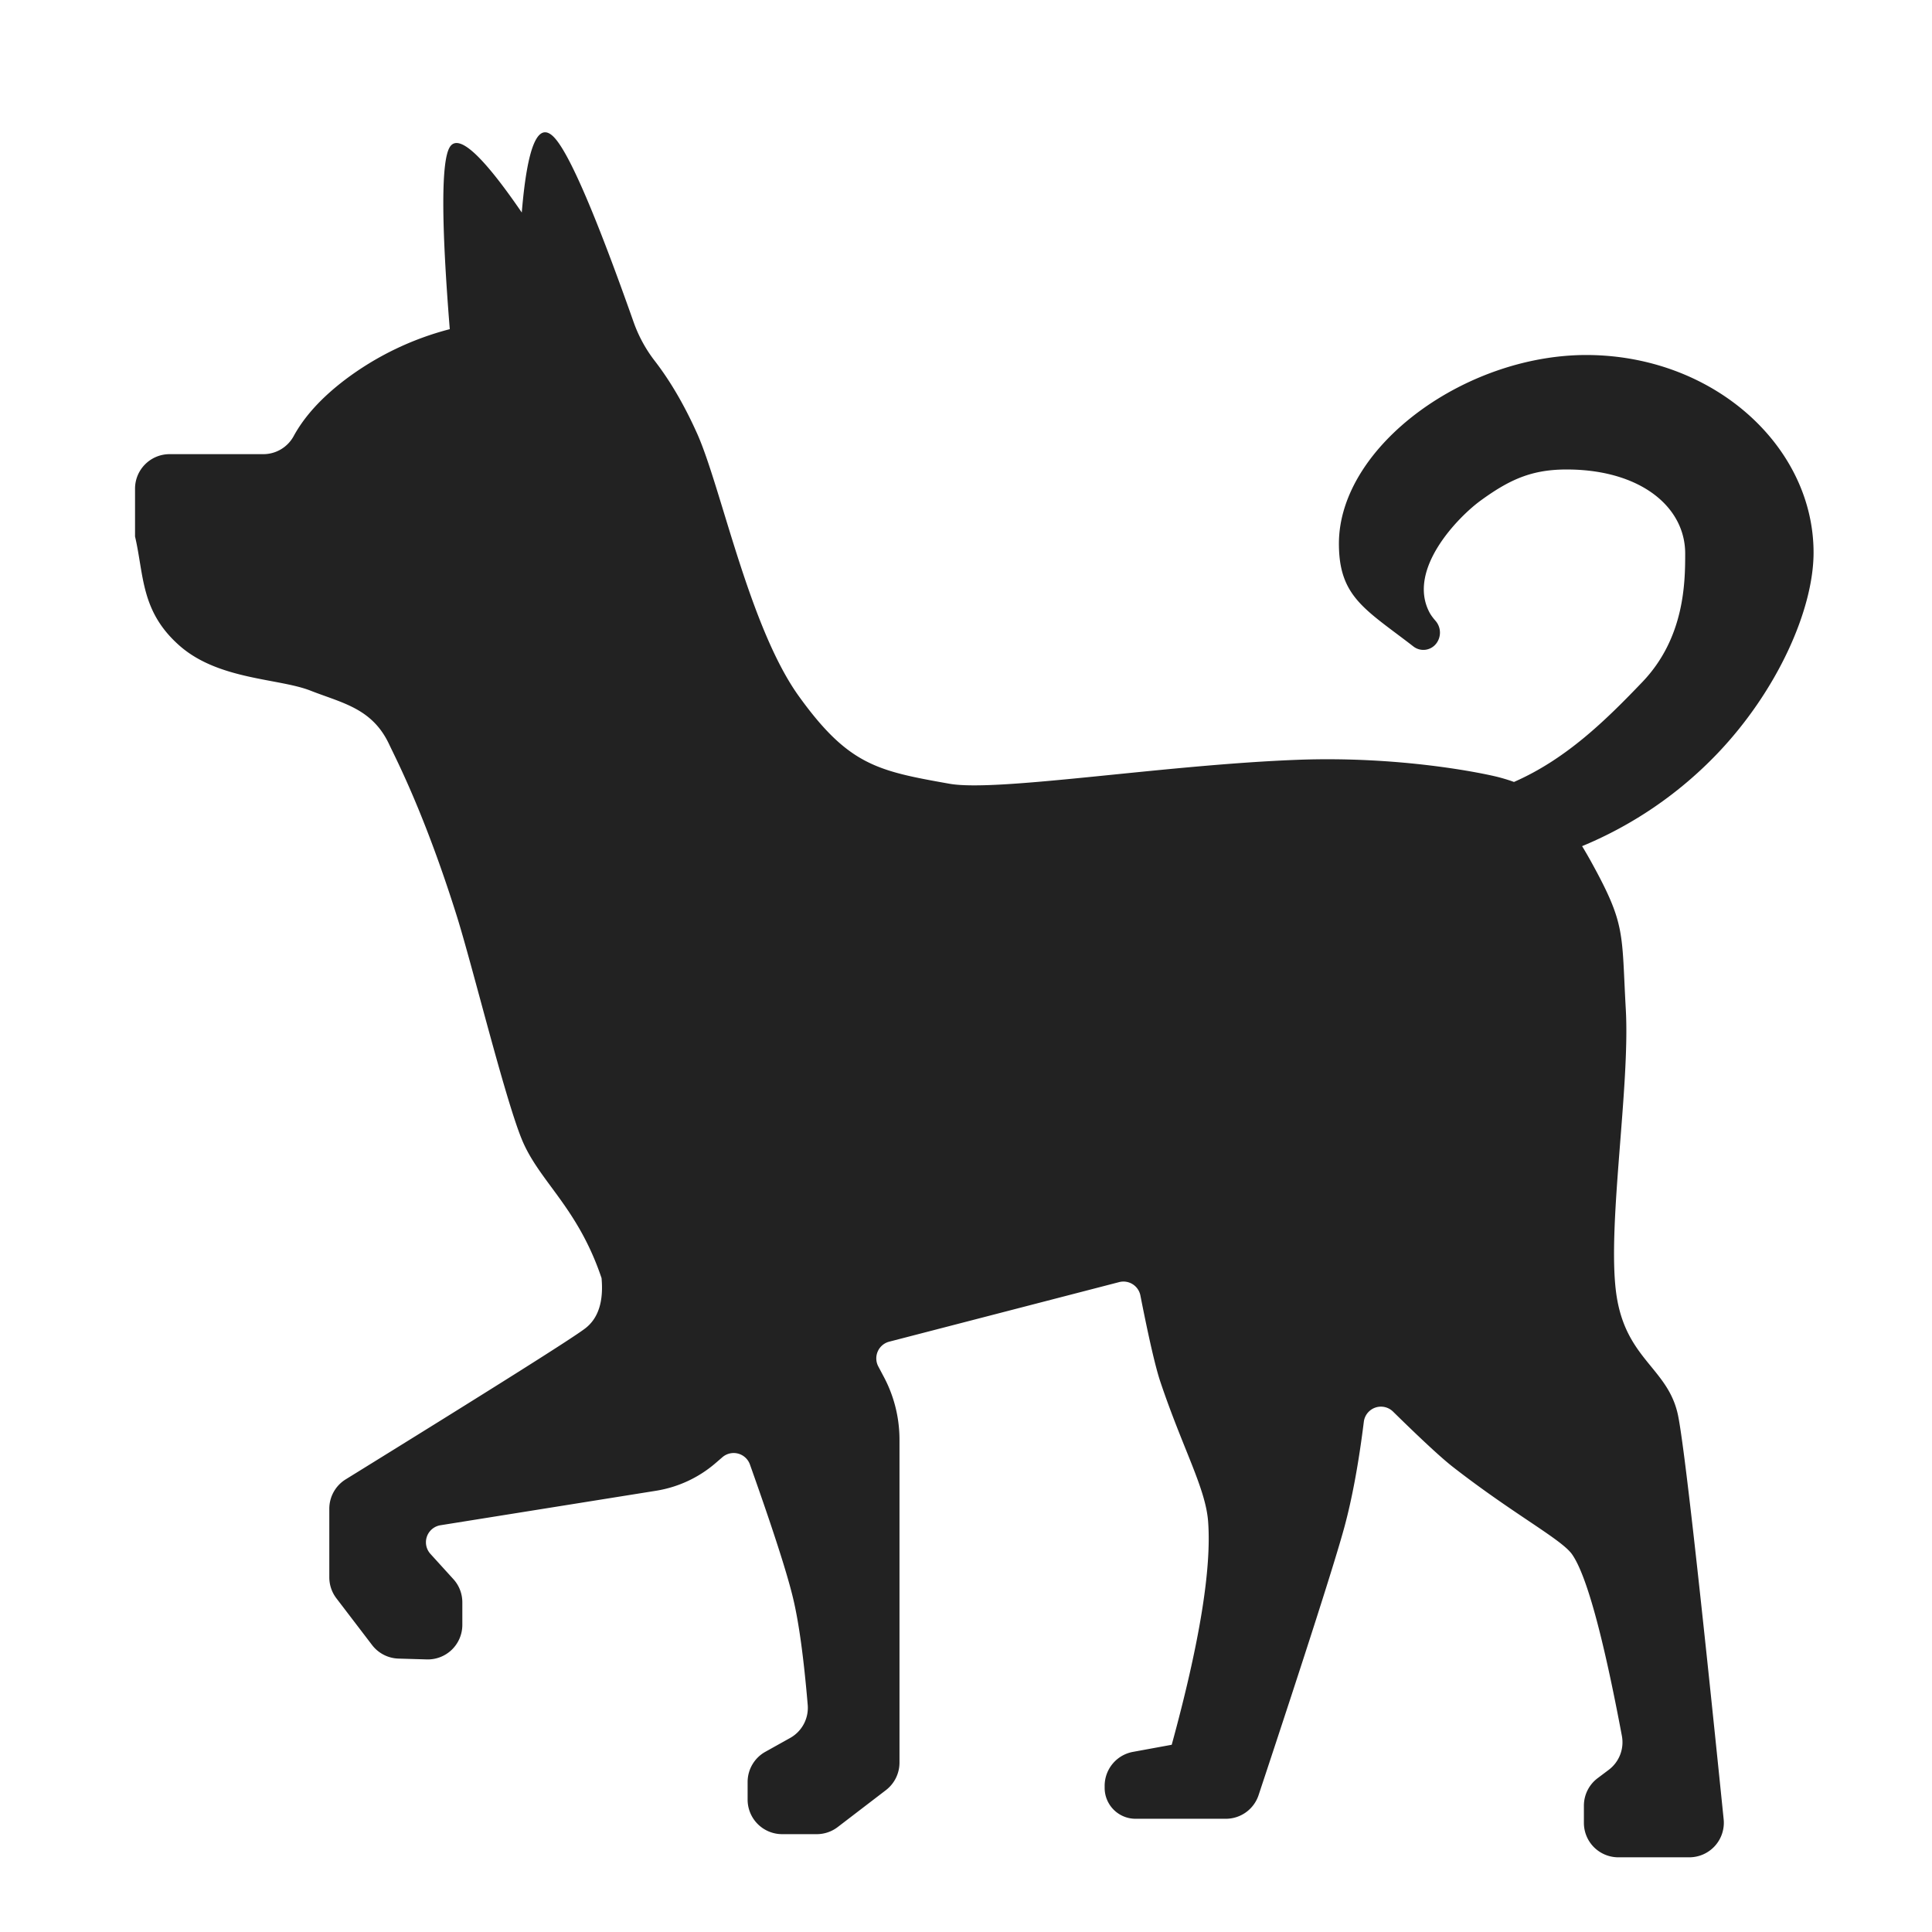
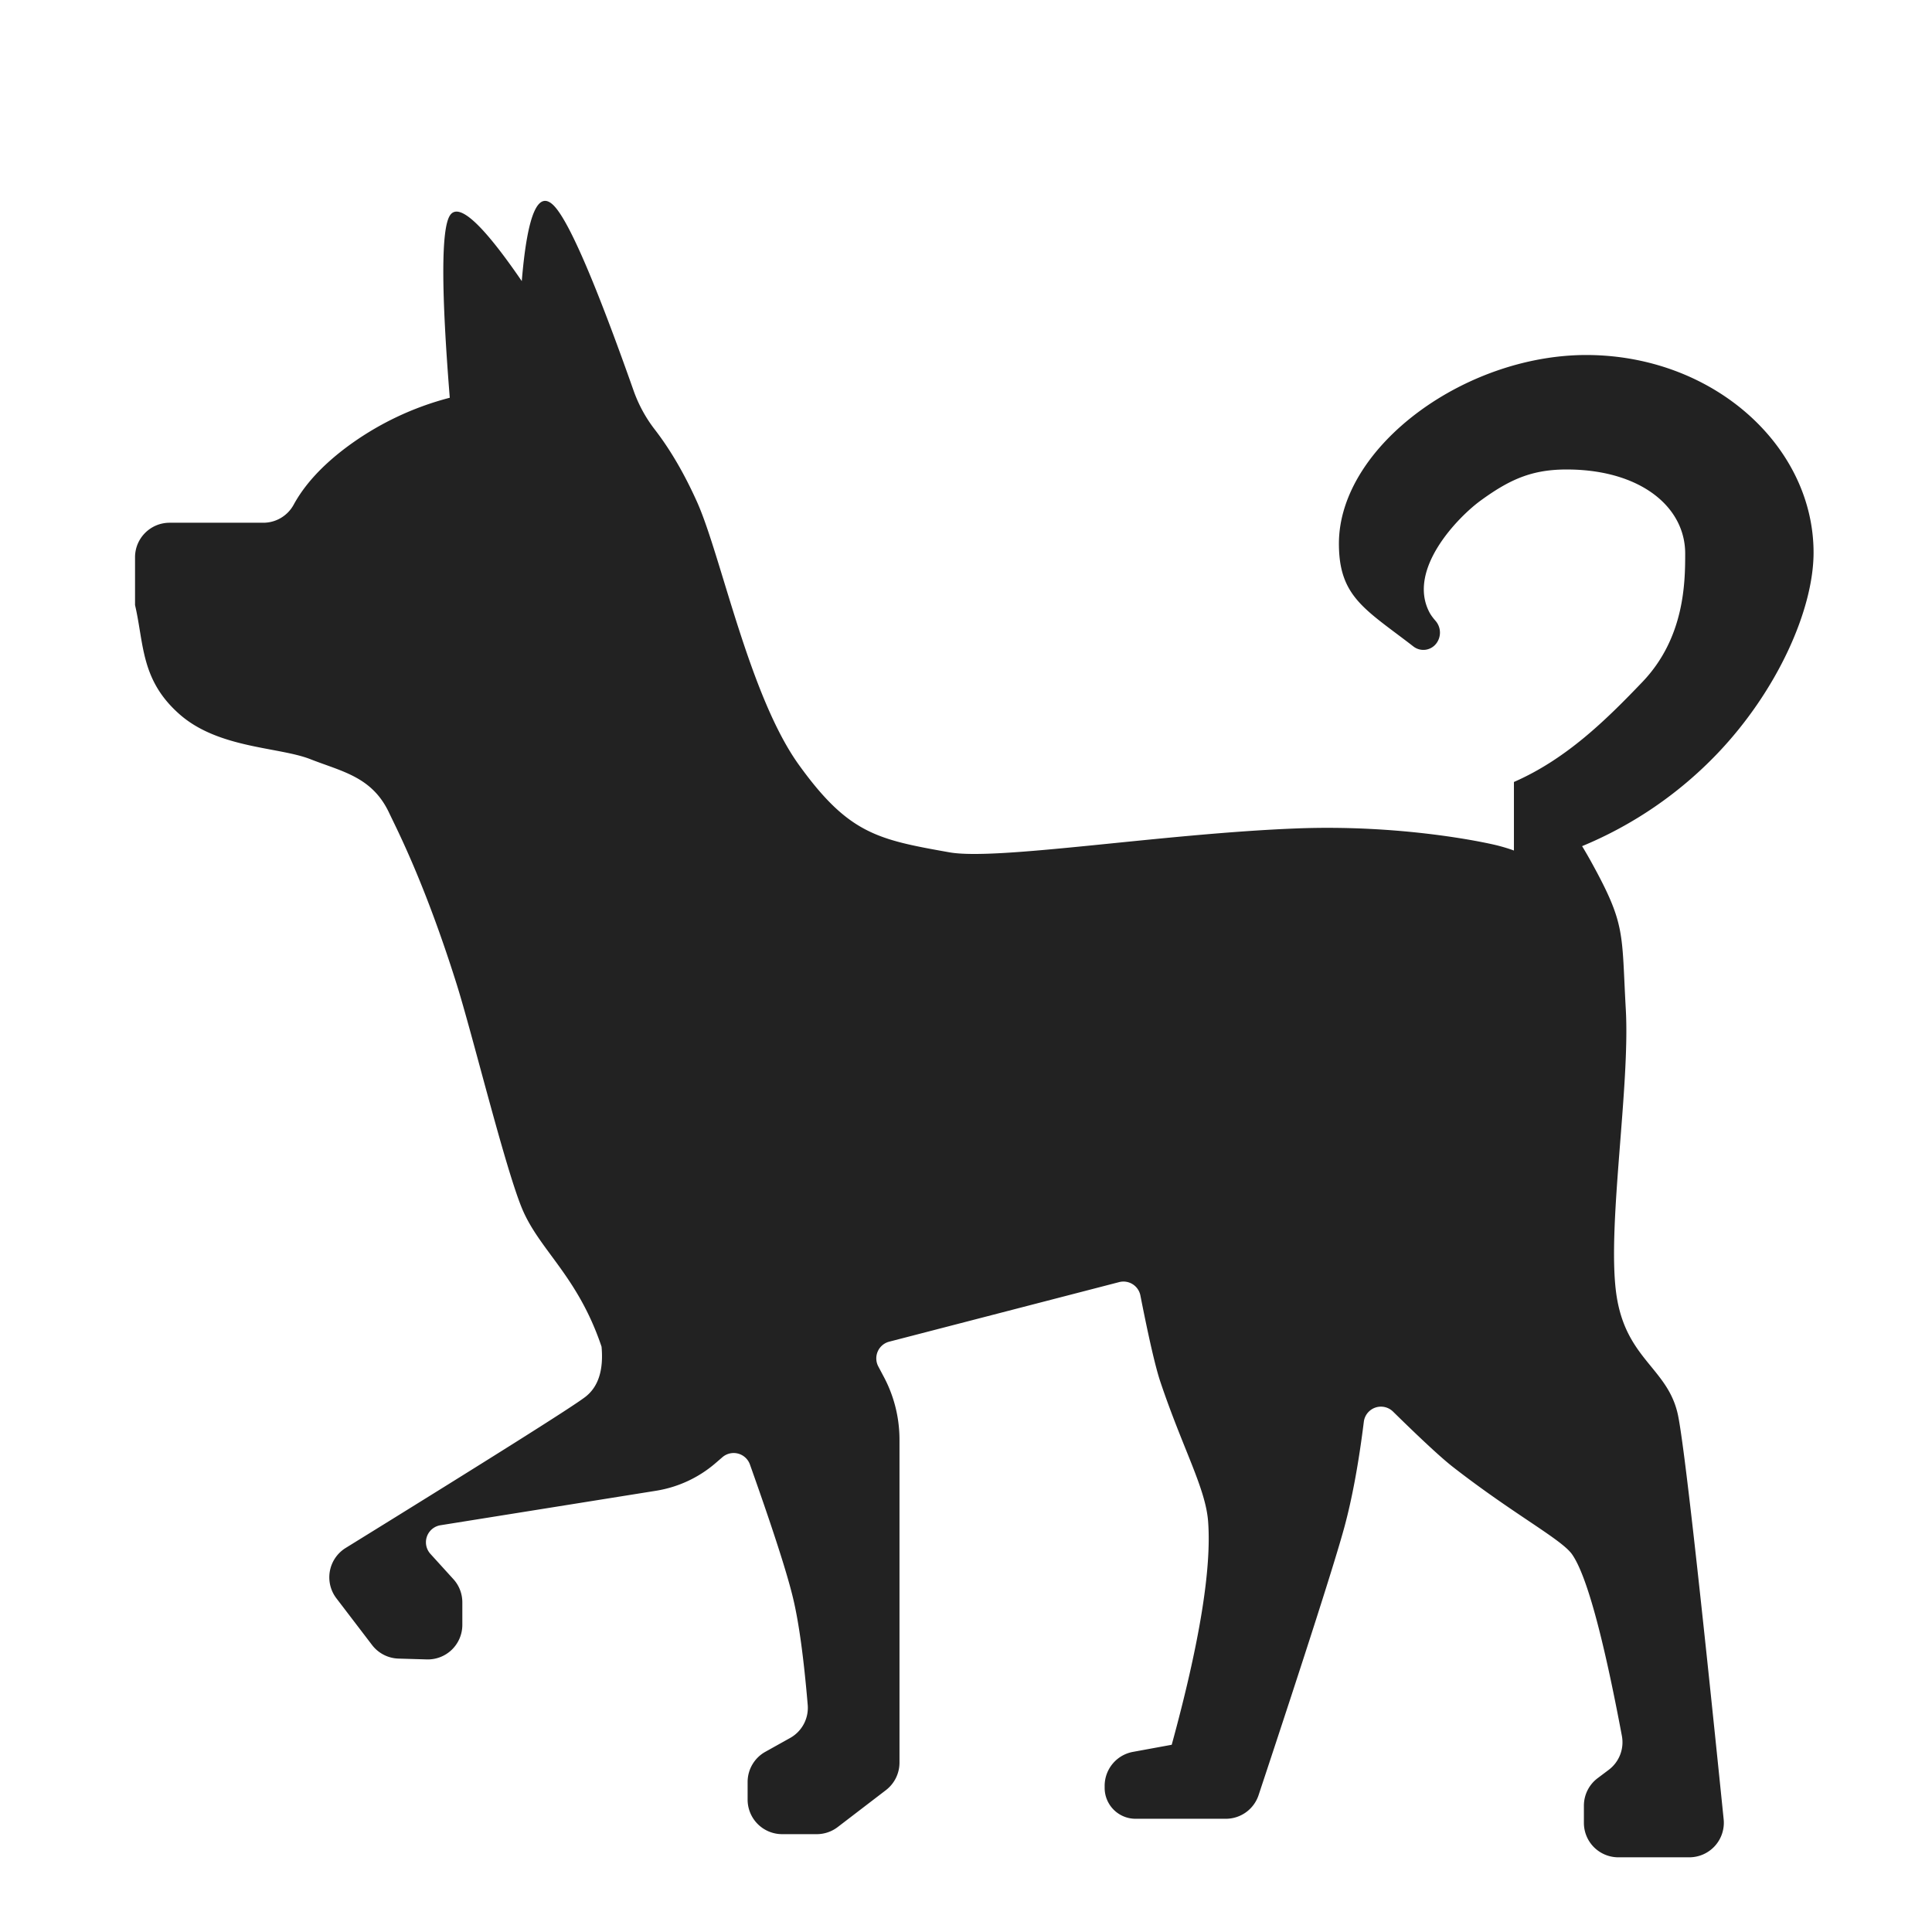
<svg xmlns="http://www.w3.org/2000/svg" width="32" height="32" viewBox="0 0 56 56">
-   <path fill="#222" fill-rule="evenodd" d="M43.882 22.666c1.508-.66 2.652-1.778 3.725-2.9c1.223-1.279 1.239-2.882 1.239-3.721c0-1.334-1.253-2.386-3.29-2.435c-1.079-.026-1.738.243-2.637.898c-.644.468-2.153 2-1.48 3.253c.035.065.092.144.173.237a.519.519 0 0 1 .008.668a.47.47 0 0 1-.651.073l-.106-.082c-1.33-1.016-2.054-1.394-2.054-2.899c0-2.832 3.737-5.553 7.346-5.466c3.605.087 6.412 2.69 6.412 5.725c0 1.66-1.058 4.015-2.788 5.825a11.509 11.509 0 0 1-3.921 2.684c.094.155.191.322.29.503c.98 1.786.852 2.003.977 4.234c.124 2.232-.536 6.222-.283 8.188c.254 1.965 1.523 2.184 1.802 3.6c.177.897.616 4.791 1.317 11.68a1.001 1.001 0 0 1-.996 1.104h-2.057a.998.998 0 0 1-.998-.998v-.497c0-.315.148-.612.4-.8l.318-.239a1 1 0 0 0 .383-.986c-.547-2.912-1.028-4.665-1.442-5.259c-.306-.44-1.688-1.157-3.47-2.547c-.319-.25-.893-.78-1.72-1.592a.5.5 0 0 0-.848.296c-.15 1.203-.338 2.217-.561 3.042c-.27.994-1.1 3.587-2.489 7.777a1 1 0 0 1-.95.686h-2.618a.895.895 0 0 1-.894-.894v-.06a1 1 0 0 1 .821-.985l1.123-.206c.806-2.944 1.157-5.1 1.055-6.469c-.072-.968-.726-2.094-1.385-4.054c-.137-.408-.33-1.24-.578-2.5a.5.5 0 0 0-.617-.387l-6.663 1.726a.5.5 0 0 0-.316.72l.157.296c.3.562.456 1.19.456 1.827v9.36c0 .311-.145.605-.392.795l-1.397 1.07a1.001 1.001 0 0 1-.61.207H22.67a1.001 1.001 0 0 1-1-1.001v-.51c0-.363.195-.698.512-.875l.72-.402a1 1 0 0 0 .51-.958c-.114-1.351-.254-2.379-.422-3.083c-.172-.726-.59-2.022-1.253-3.886a.5.5 0 0 0-.799-.21l-.195.168c-.489.423-1.086.7-1.724.803l-6.252 1a.5.5 0 0 0-.291.83l.665.732c.168.184.26.424.26.673v.654a1.001 1.001 0 0 1-1.03 1l-.82-.024a1.001 1.001 0 0 1-.767-.394L9.75 46.327a1.001 1.001 0 0 1-.205-.607v-1.988c0-.347.18-.67.475-.852c4.271-2.64 6.587-4.099 6.948-4.38c.374-.29.53-.775.468-1.454c-.696-2.067-1.811-2.799-2.312-4.023c-.5-1.223-1.43-5.03-1.89-6.492c-.925-2.94-1.737-4.495-1.956-4.96c-.492-1.044-1.36-1.192-2.277-1.552c-.917-.361-2.66-.306-3.794-1.301c-1.133-.996-1.029-2.036-1.293-3.168v-1.385c0-.553.449-1.001 1.002-1.001h2.716c.367 0 .704-.2.88-.523c.31-.569.805-1.113 1.486-1.631a8.629 8.629 0 0 1 3.039-1.469c-.25-3.114-.25-4.873 0-5.277c.25-.404.945.228 2.087 1.896c.163-1.964.481-2.684.955-2.16c.442.49 1.205 2.27 2.288 5.34c.142.4.347.778.607 1.115c.455.588.865 1.292 1.232 2.11c.697 1.556 1.511 5.62 2.952 7.619c1.44 1.999 2.281 2.163 4.361 2.533c1.382.246 6.147-.54 10.05-.692c3.006-.118 5.424.388 5.86.5c.157.041.307.086.453.14" />
+   <path fill="#222" fill-rule="evenodd" d="M43.882 22.666c1.508-.66 2.652-1.778 3.725-2.9c1.223-1.279 1.239-2.882 1.239-3.721c0-1.334-1.253-2.386-3.29-2.435c-1.079-.026-1.738.243-2.637.898c-.644.468-2.153 2-1.48 3.253c.035.065.092.144.173.237a.519.519 0 0 1 .008.668a.47.47 0 0 1-.651.073l-.106-.082c-1.33-1.016-2.054-1.394-2.054-2.899c0-2.832 3.737-5.553 7.346-5.466c3.605.087 6.412 2.69 6.412 5.725c0 1.66-1.058 4.015-2.788 5.825a11.509 11.509 0 0 1-3.921 2.684c.094.155.191.322.29.503c.98 1.786.852 2.003.977 4.234c.124 2.232-.536 6.222-.283 8.188c.254 1.965 1.523 2.184 1.802 3.6c.177.897.616 4.791 1.317 11.68a1.001 1.001 0 0 1-.996 1.104h-2.057a.998.998 0 0 1-.998-.998v-.497c0-.315.148-.612.4-.8l.318-.239a1 1 0 0 0 .383-.986c-.547-2.912-1.028-4.665-1.442-5.259c-.306-.44-1.688-1.157-3.47-2.547c-.319-.25-.893-.78-1.72-1.592a.5.5 0 0 0-.848.296c-.15 1.203-.338 2.217-.561 3.042c-.27.994-1.1 3.587-2.489 7.777a1 1 0 0 1-.95.686h-2.618a.895.895 0 0 1-.894-.894v-.06a1 1 0 0 1 .821-.985l1.123-.206c.806-2.944 1.157-5.1 1.055-6.469c-.072-.968-.726-2.094-1.385-4.054c-.137-.408-.33-1.24-.578-2.5a.5.5 0 0 0-.617-.387l-6.663 1.726a.5.5 0 0 0-.316.72l.157.296c.3.562.456 1.19.456 1.827v9.36c0 .311-.145.605-.392.795l-1.397 1.07a1.001 1.001 0 0 1-.61.207H22.67a1.001 1.001 0 0 1-1-1.001v-.51c0-.363.195-.698.512-.875l.72-.402a1 1 0 0 0 .51-.958c-.114-1.351-.254-2.379-.422-3.083c-.172-.726-.59-2.022-1.253-3.886a.5.5 0 0 0-.799-.21l-.195.168c-.489.423-1.086.7-1.724.803l-6.252 1a.5.5 0 0 0-.291.83l.665.732c.168.184.26.424.26.673v.654a1.001 1.001 0 0 1-1.03 1l-.82-.024a1.001 1.001 0 0 1-.767-.394L9.75 46.327a1.001 1.001 0 0 1-.205-.607c0-.347.18-.67.475-.852c4.271-2.64 6.587-4.099 6.948-4.38c.374-.29.53-.775.468-1.454c-.696-2.067-1.811-2.799-2.312-4.023c-.5-1.223-1.43-5.03-1.89-6.492c-.925-2.94-1.737-4.495-1.956-4.96c-.492-1.044-1.36-1.192-2.277-1.552c-.917-.361-2.66-.306-3.794-1.301c-1.133-.996-1.029-2.036-1.293-3.168v-1.385c0-.553.449-1.001 1.002-1.001h2.716c.367 0 .704-.2.88-.523c.31-.569.805-1.113 1.486-1.631a8.629 8.629 0 0 1 3.039-1.469c-.25-3.114-.25-4.873 0-5.277c.25-.404.945.228 2.087 1.896c.163-1.964.481-2.684.955-2.16c.442.49 1.205 2.27 2.288 5.34c.142.4.347.778.607 1.115c.455.588.865 1.292 1.232 2.11c.697 1.556 1.511 5.62 2.952 7.619c1.44 1.999 2.281 2.163 4.361 2.533c1.382.246 6.147-.54 10.05-.692c3.006-.118 5.424.388 5.86.5c.157.041.307.086.453.14" />
</svg>